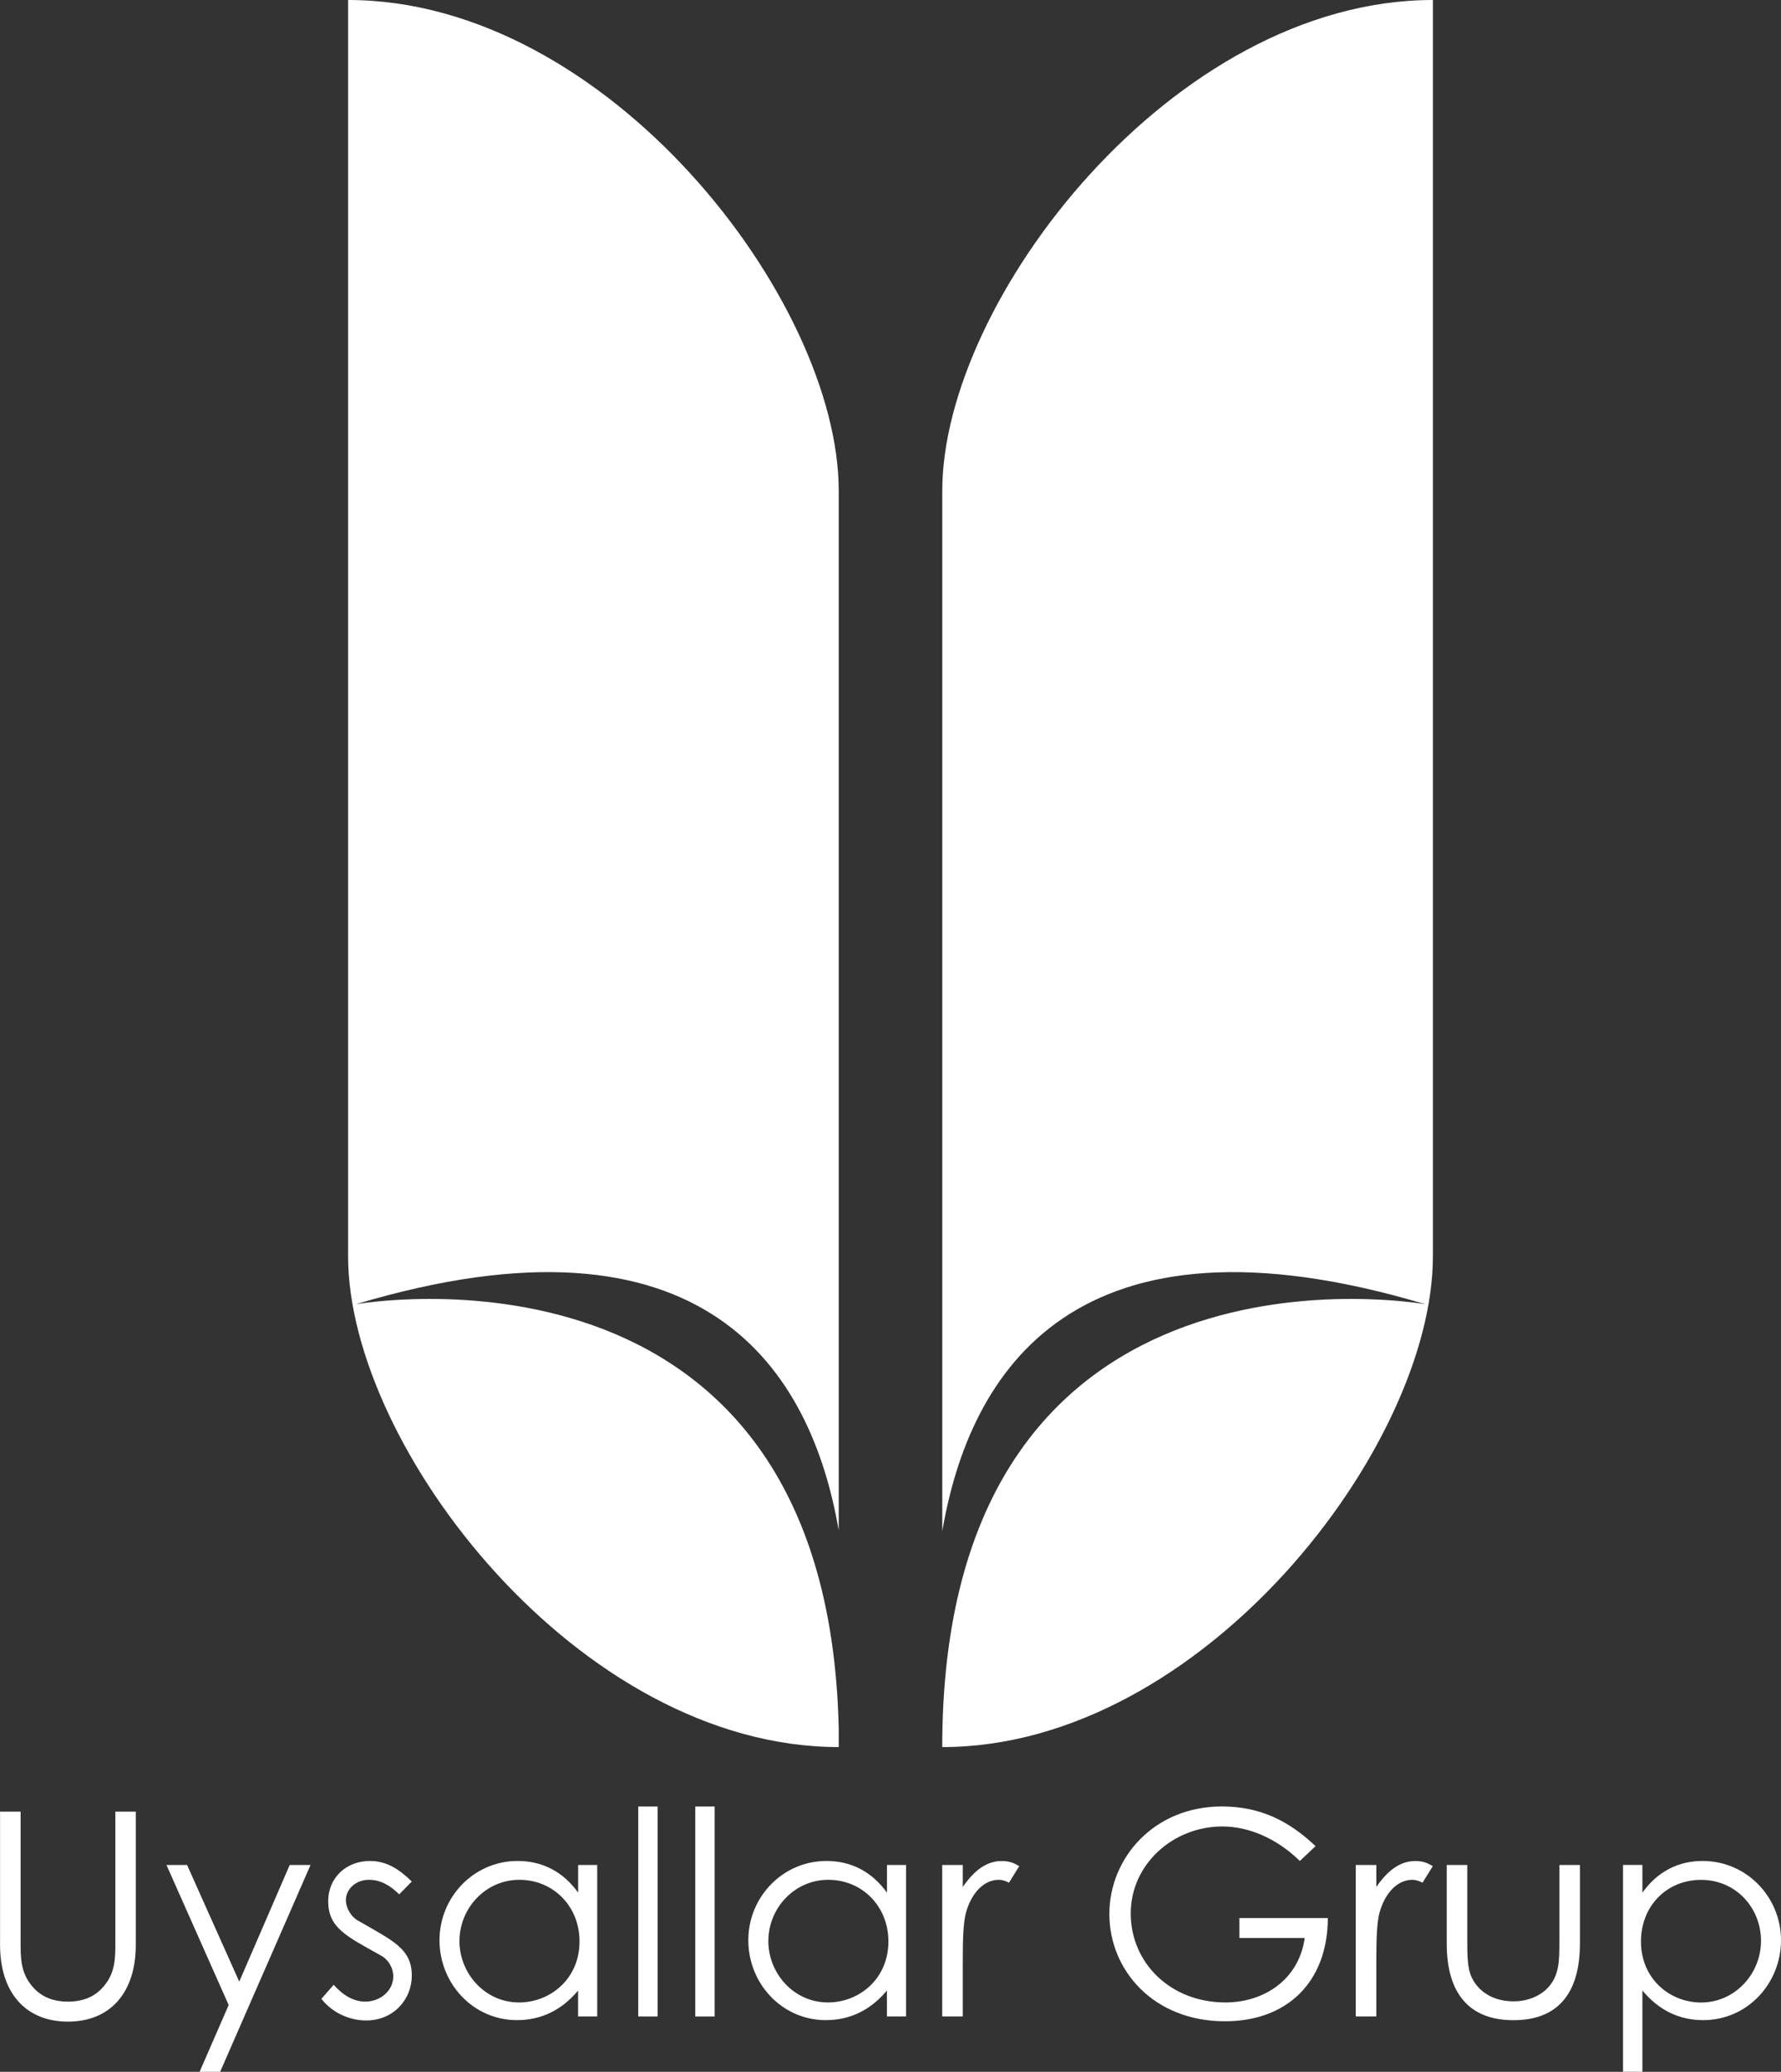
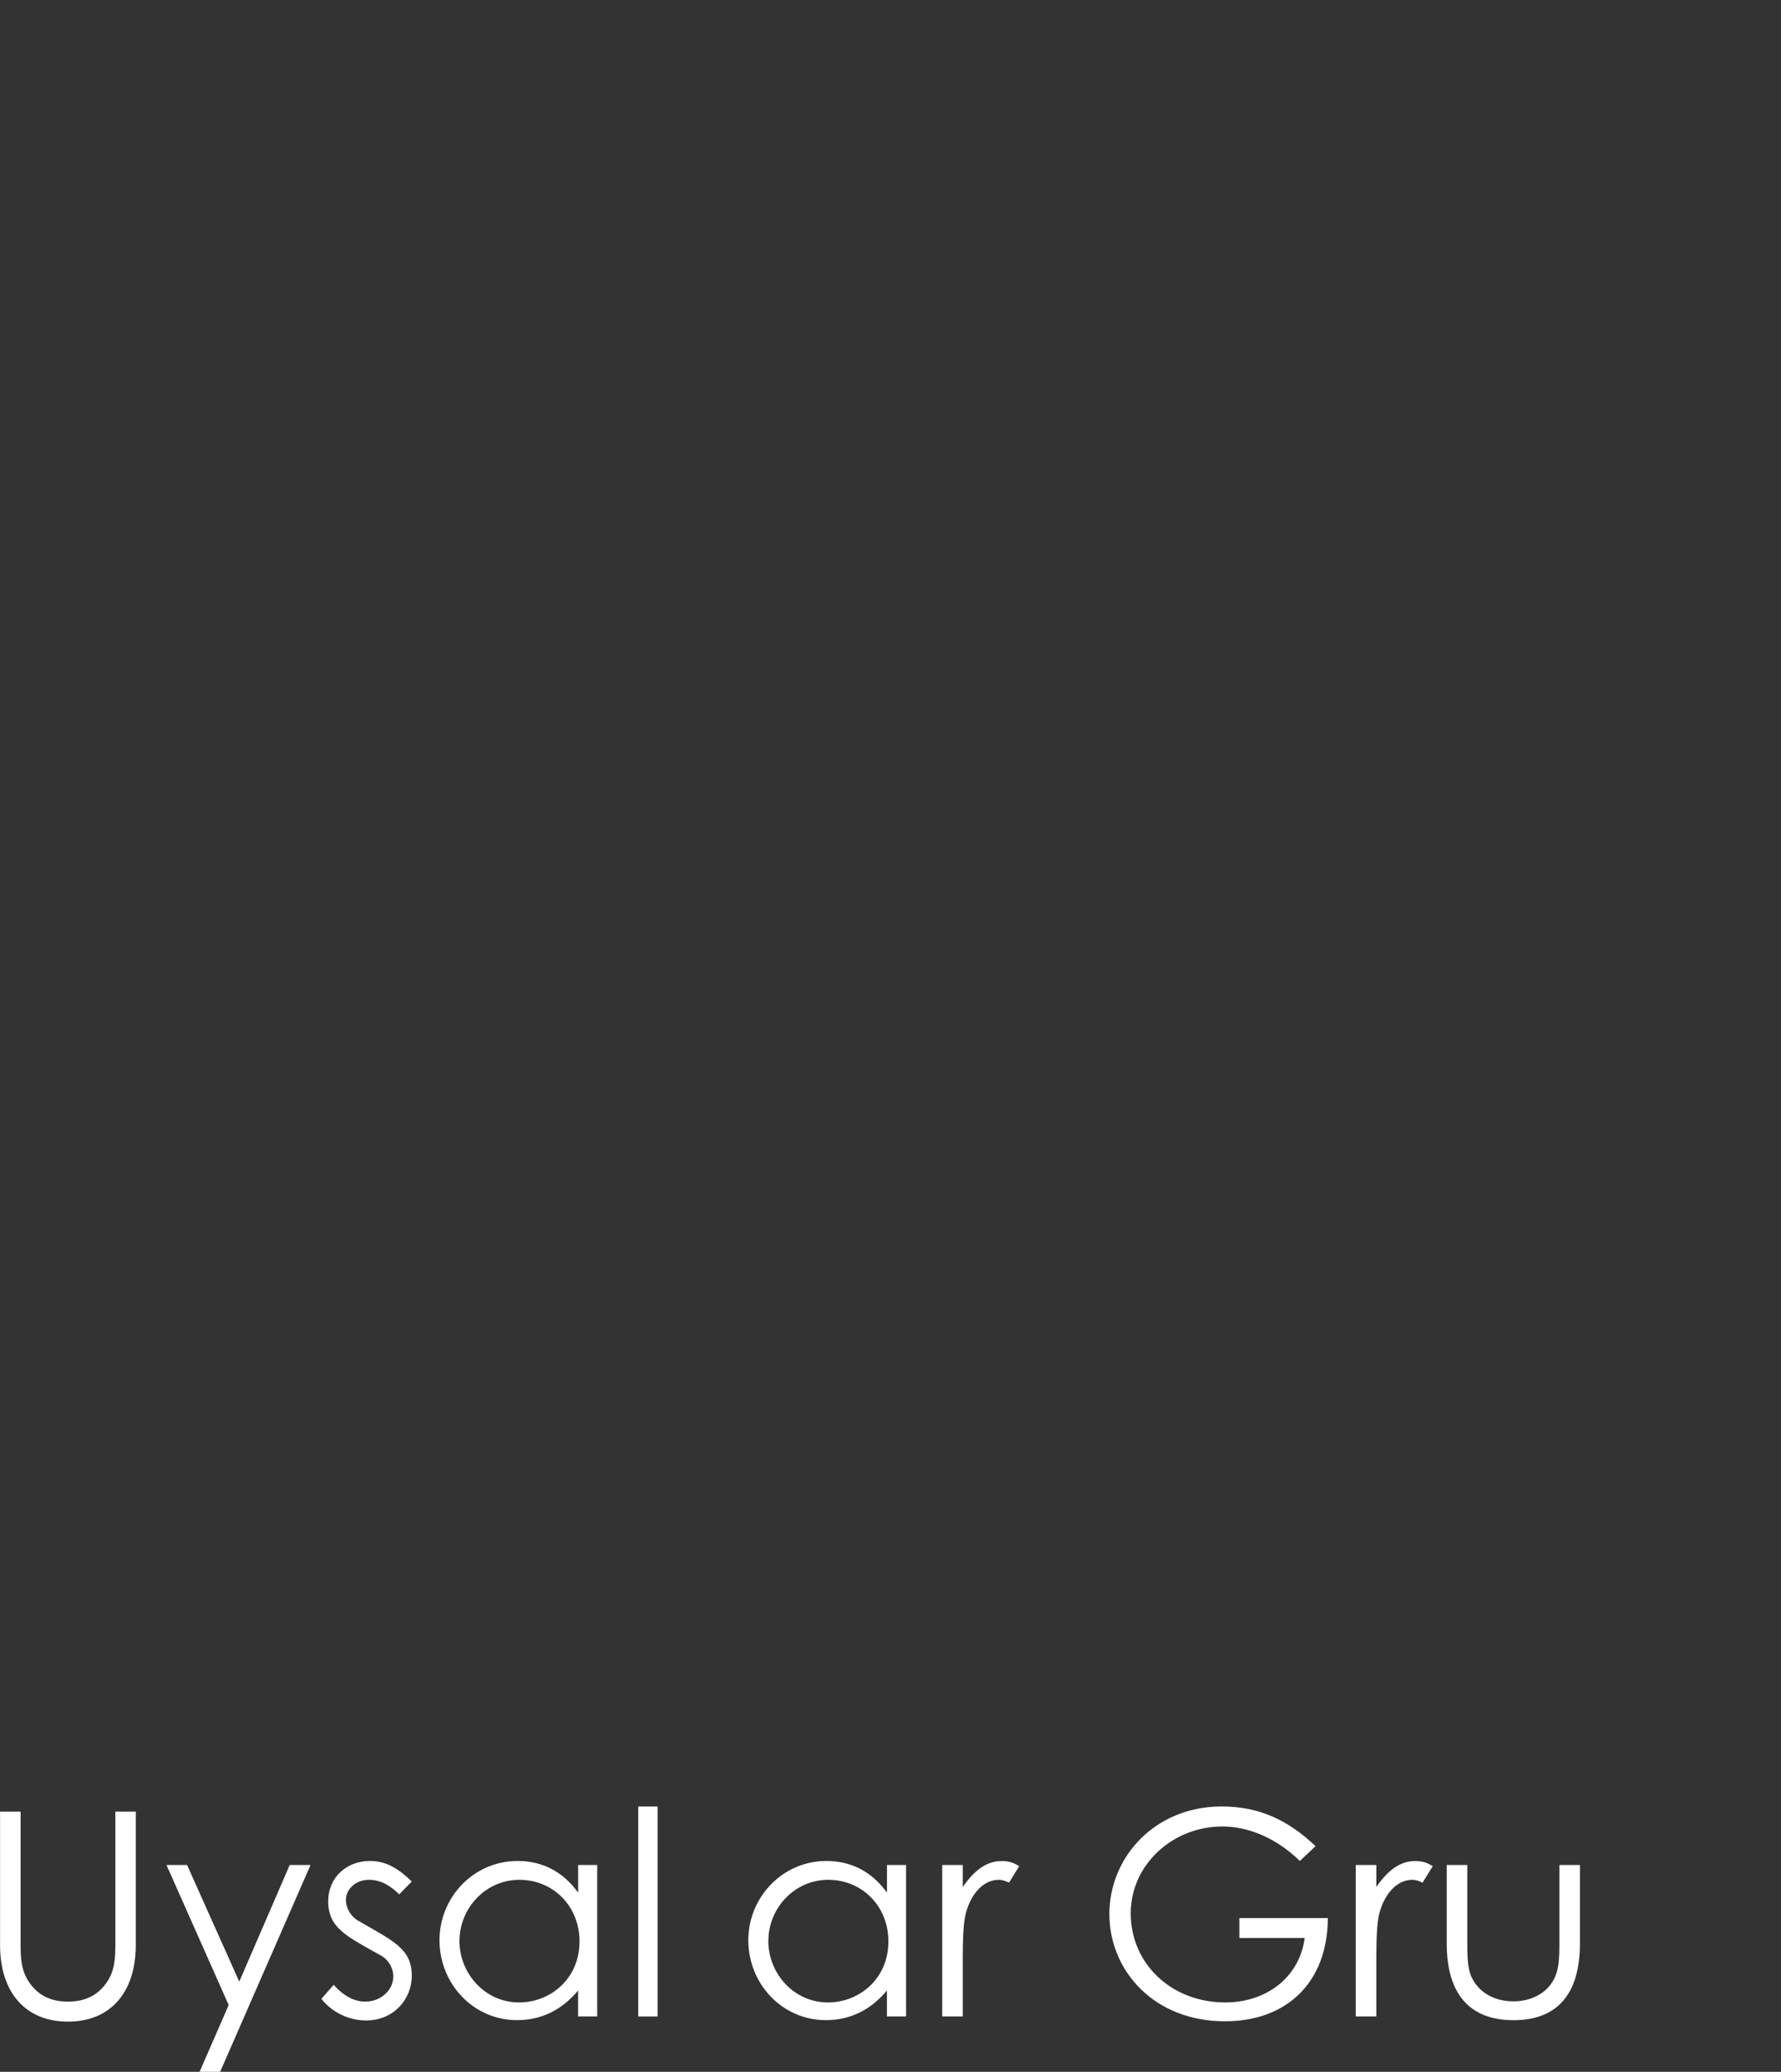
<svg xmlns="http://www.w3.org/2000/svg" id="katman_1" version="1.1" viewBox="0 0 323.3 376.03">
  <rect x="0" y="0" width="323.3" height="376.03" fill="#333333" stroke="none" />
  <defs>
    <style>
      .st0 {
        fill: #fff;
      }

      .st1 {
        fill: #fff
      }

      .st2 {
        fill: none;
        stroke: #3f6a91;
        stroke-linecap: round;
        stroke-miterlimit: 10;
        stroke-width: 10px;
      }
    </style>
  </defs>
  <path class="st2" d="M263.1,301.99" />
  <path class="st2" d="M60.33,301.99" />
  <g>
-     <path class="st0" d="M64.58,236.72c63.56-19.03,82.69,12.14,87.67,41.04V89.06C152.25,54.54,110.34,0,63.19,0v228.03c0,34.51,41.91,89.06,89.06,89.06v-3.36c-2.03-92.45-87.67-77.01-87.67-77.01Z" />
-     <path class="st1" d="M171.05,89.06v188.85c4.94-28.94,24.03-60.25,87.7-41.19,0,0-86.76-15.65-87.7,78.85v1.52c47.15,0,89.06-54.54,89.06-89.06V0c-47.15,0-89.06,54.54-89.06,89.06Z" />
-   </g>
+     </g>
  <g>
    <path class="st1" d="M20.92,328.81h3.73v24.18c0,8.75-4.71,13.93-12.32,13.93s-12.32-5.18-12.32-13.93v-24.18h3.73v23.61c0,2.9,0,5.49,1.97,7.92,1.6,2.02,3.83,2.95,6.63,2.95s5.02-.93,6.63-2.95c1.97-2.43,1.97-5.02,1.97-7.92v-23.61Z" />
    <path class="st1" d="M30.23,338.49h3.73l9.47,21.17,9.16-21.17h3.78l-16.41,37.54h-3.73l5.28-12.12-11.29-25.42Z" />
    <path class="st1" d="M60.57,360.24c1.76,1.97,3.68,3.05,5.75,3.05,2.69,0,5.07-1.97,5.07-4.56,0-1.61-.93-3.11-2.28-3.83-6.32-3.52-9.53-5.02-9.53-9.84,0-4.35,3.37-7.3,7.56-7.3,3,0,5.28,1.45,7.61,3.73l-2.28,2.33c-1.66-1.6-3.31-2.64-5.54-2.64s-4.14,1.6-4.14,3.68c0,1.4.88,2.95,2.12,3.68,6.32,3.68,9.84,5.07,9.84,10.04,0,4.3-3.31,8.13-8.28,8.13-3.05,0-6.16-1.4-8.13-3.93l2.23-2.54Z" />
    <path class="st1" d="M104.94,338.49h3.47v27.49h-3.47v-4.71c-3,3.62-6.78,5.38-11.08,5.38-8.02,0-14.08-6.68-14.08-14.5s6.21-14.39,14.19-14.39c4.45,0,8.23,1.92,10.98,5.75v-5.02ZM83.4,352.26c0,5.95,4.66,11.18,10.82,11.18,5.64,0,10.98-4.25,10.98-11.08,0-6.37-4.76-11.18-10.92-11.18s-10.87,5.18-10.87,11.08Z" />
    <path class="st1" d="M115.86,327.88h3.52v38.11h-3.52v-38.11Z" />
-     <path class="st1" d="M126.21,327.88h3.52v38.11h-3.52v-38.11Z" />
    <path class="st1" d="M161,338.49h3.47v27.49h-3.47v-4.71c-3,3.62-6.78,5.38-11.08,5.38-8.02,0-14.08-6.68-14.08-14.5s6.21-14.39,14.19-14.39c4.45,0,8.23,1.92,10.98,5.75v-5.02ZM139.47,352.26c0,5.95,4.66,11.18,10.82,11.18,5.64,0,10.98-4.25,10.98-11.08,0-6.37-4.76-11.18-10.92-11.18s-10.87,5.18-10.87,11.08Z" />
    <path class="st1" d="M174.77,342.48c2.07-3,4.3-4.71,7.09-4.71,1.61,0,2.43.52,3.16.93l-1.86,3c-.41-.21-1.09-.52-1.86-.52-2.59,0-4.92,2.23-5.96,6-.46,1.76-.57,4.61-.57,8.34v10.46h-3.73v-27.49h3.73v3.99Z" />
    <path class="st0" d="M241.04,348.12c-.05,11.8-7.56,18.74-18.69,18.74-12.89,0-20.97-9.22-20.97-19.47s8.18-19.52,20.4-19.52c6.83,0,12.06,2.49,17.03,7.2l-2.85,2.69c-4.19-4.09-9.27-6.26-14.08-6.26-8.9,0-16.62,6.83-16.62,15.79s7.2,16.15,17.19,16.15c7.04,0,13.36-4.19,14.39-11.7h-11.86v-3.62h16.05Z" />
    <path class="st0" d="M249.84,342.48c2.07-3,4.3-4.71,7.09-4.71,1.61,0,2.43.52,3.16.93l-1.86,3c-.41-.21-1.09-.52-1.86-.52-2.59,0-4.92,2.23-5.96,6-.46,1.76-.57,4.61-.57,8.34v10.46h-3.73v-27.49h3.73v3.99Z" />
    <path class="st0" d="M283.07,338.49h3.73v14.24c0,9.27-4.19,13.93-12.06,13.93s-12.12-4.66-12.12-13.93v-14.24h3.73v13.41c0,2.9,0,5.28.78,6.94,1.29,2.8,4.14,4.4,7.61,4.4,2.54,0,4.76-.93,6.21-2.43,2.17-2.33,2.12-4.97,2.12-8.9v-13.41Z" />
-     <path class="st0" d="M298.14,343.51c2.74-3.83,6.52-5.75,10.92-5.75,8.03,0,14.24,6.58,14.24,14.39s-6.06,14.5-14.13,14.5c-4.3,0-8.03-1.76-11.03-5.38v14.75h-3.52v-37.54h3.52v5.02ZM297.88,352.37c0,6.83,5.28,11.08,10.92,11.08,6.11,0,10.87-5.18,10.87-11.18s-4.56-11.08-10.87-11.08-10.92,4.81-10.92,11.18Z" />
  </g>
</svg>